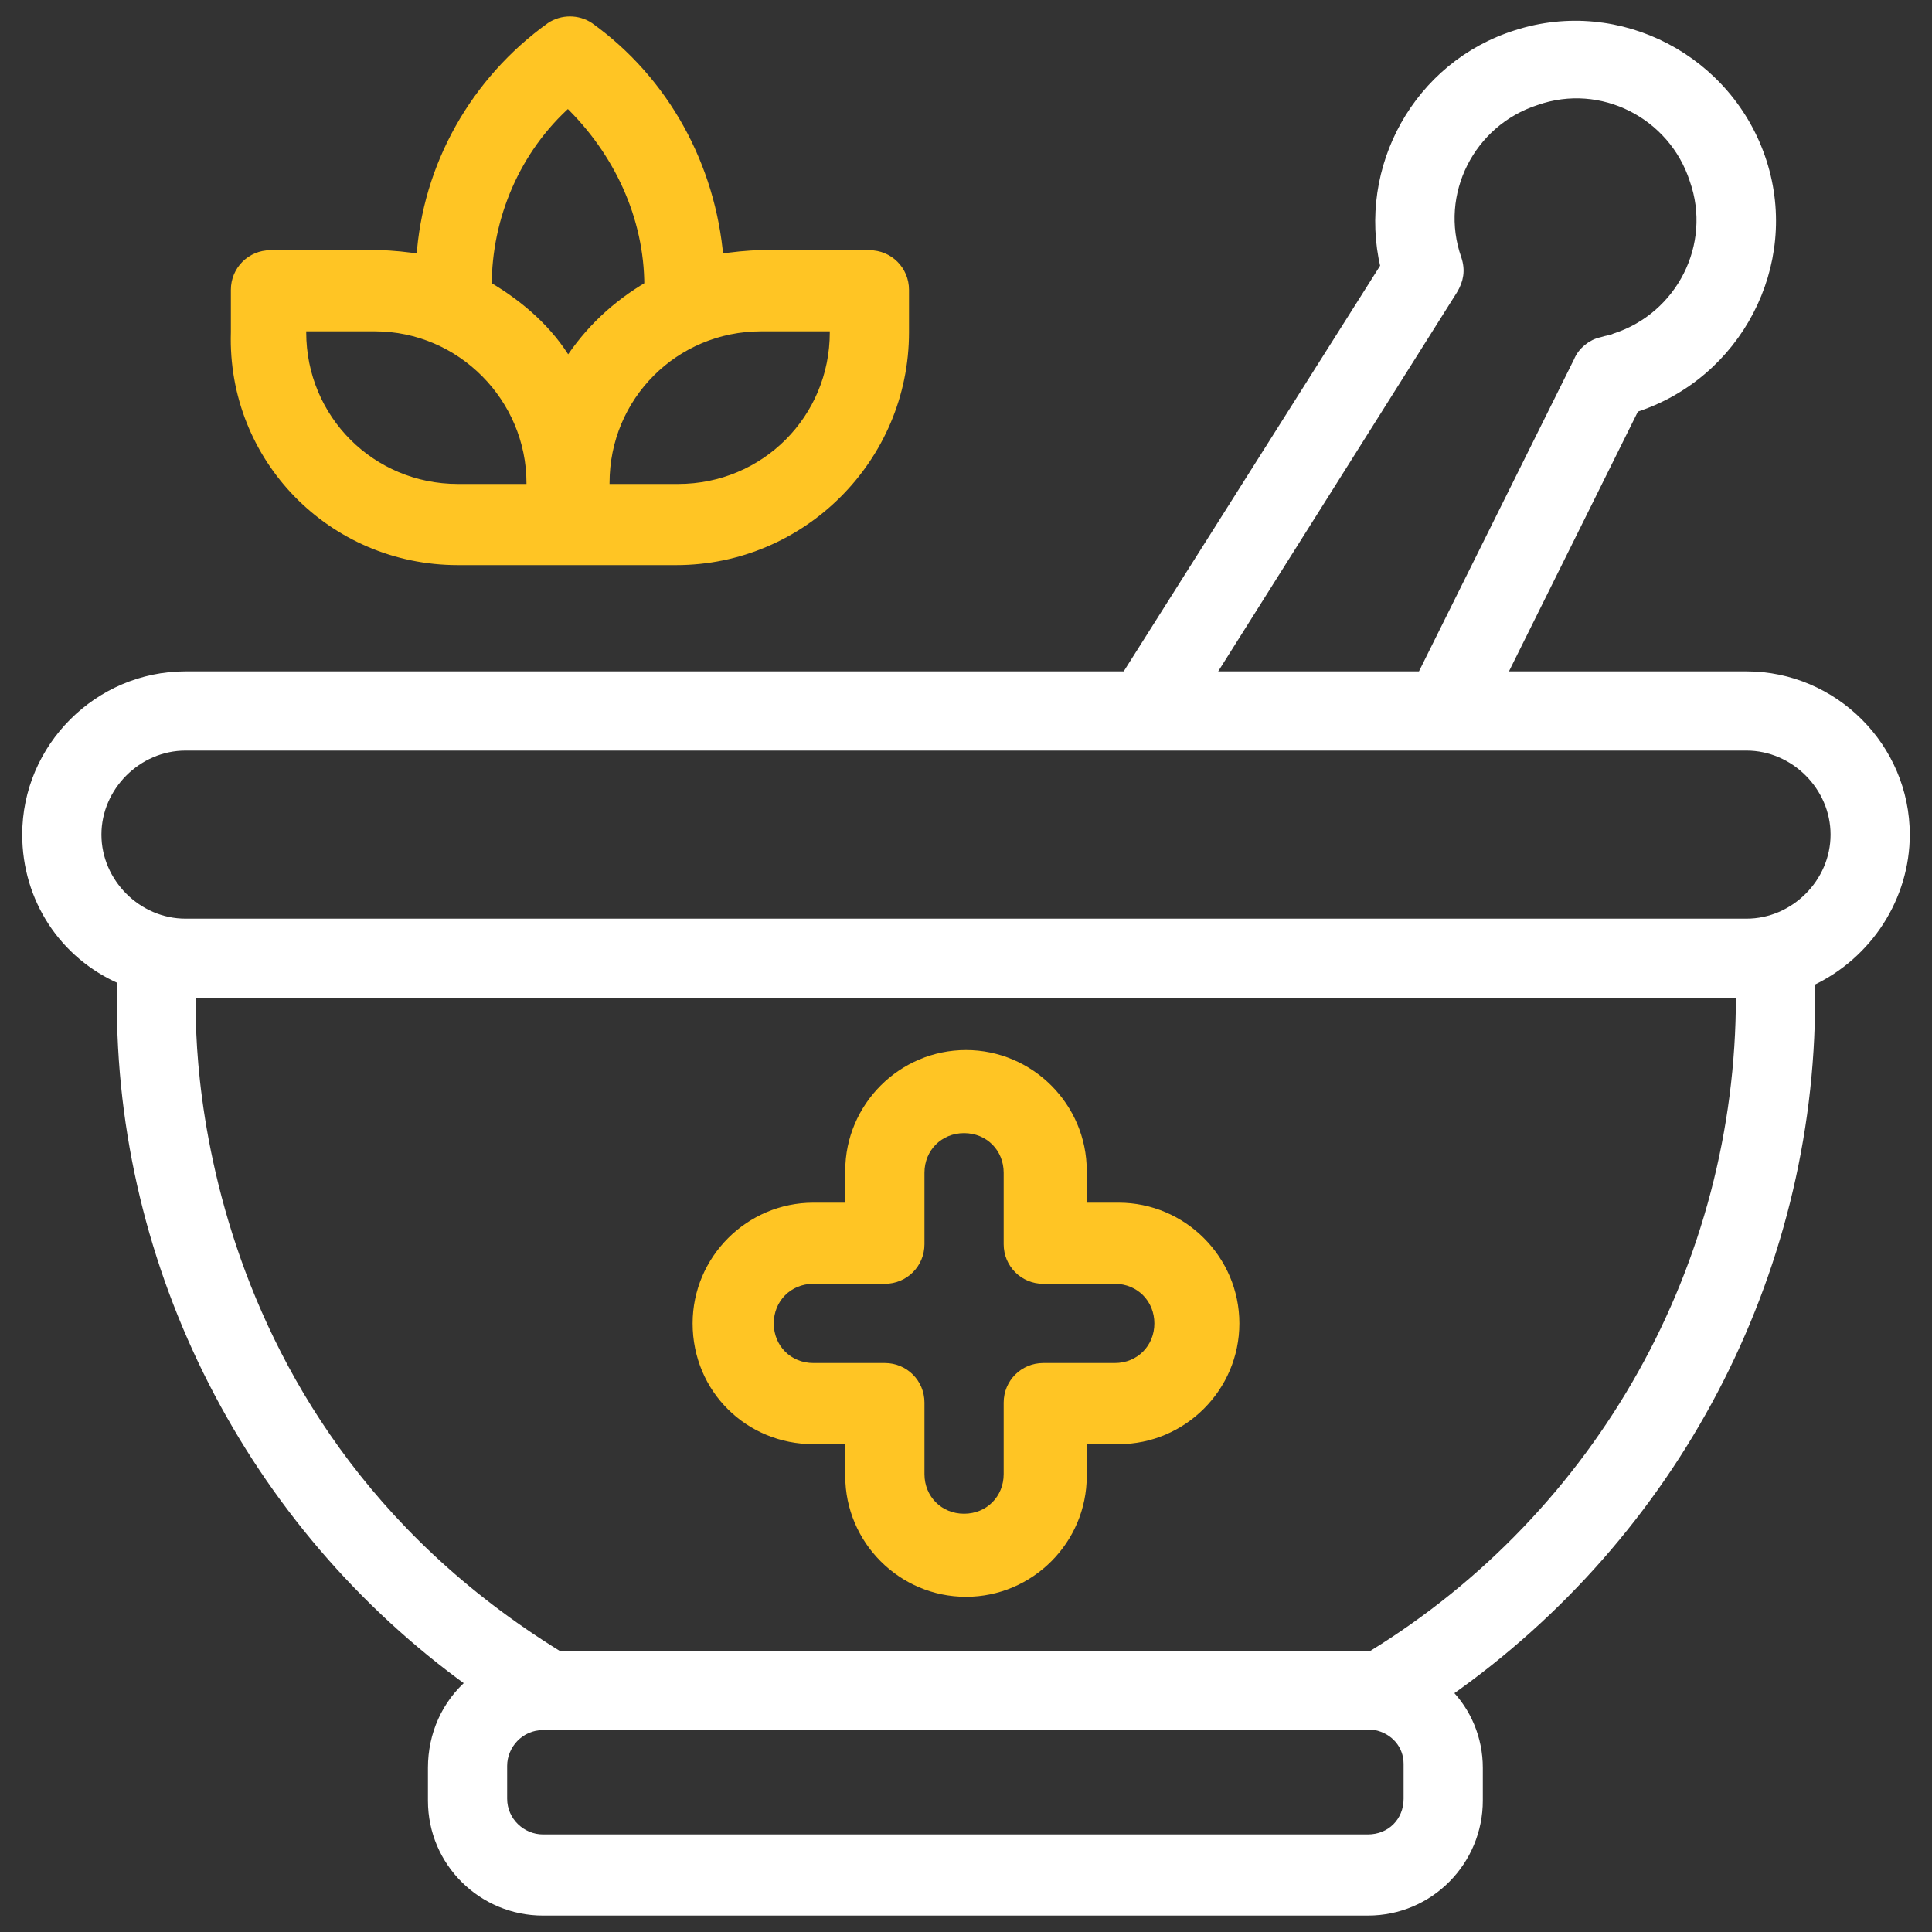
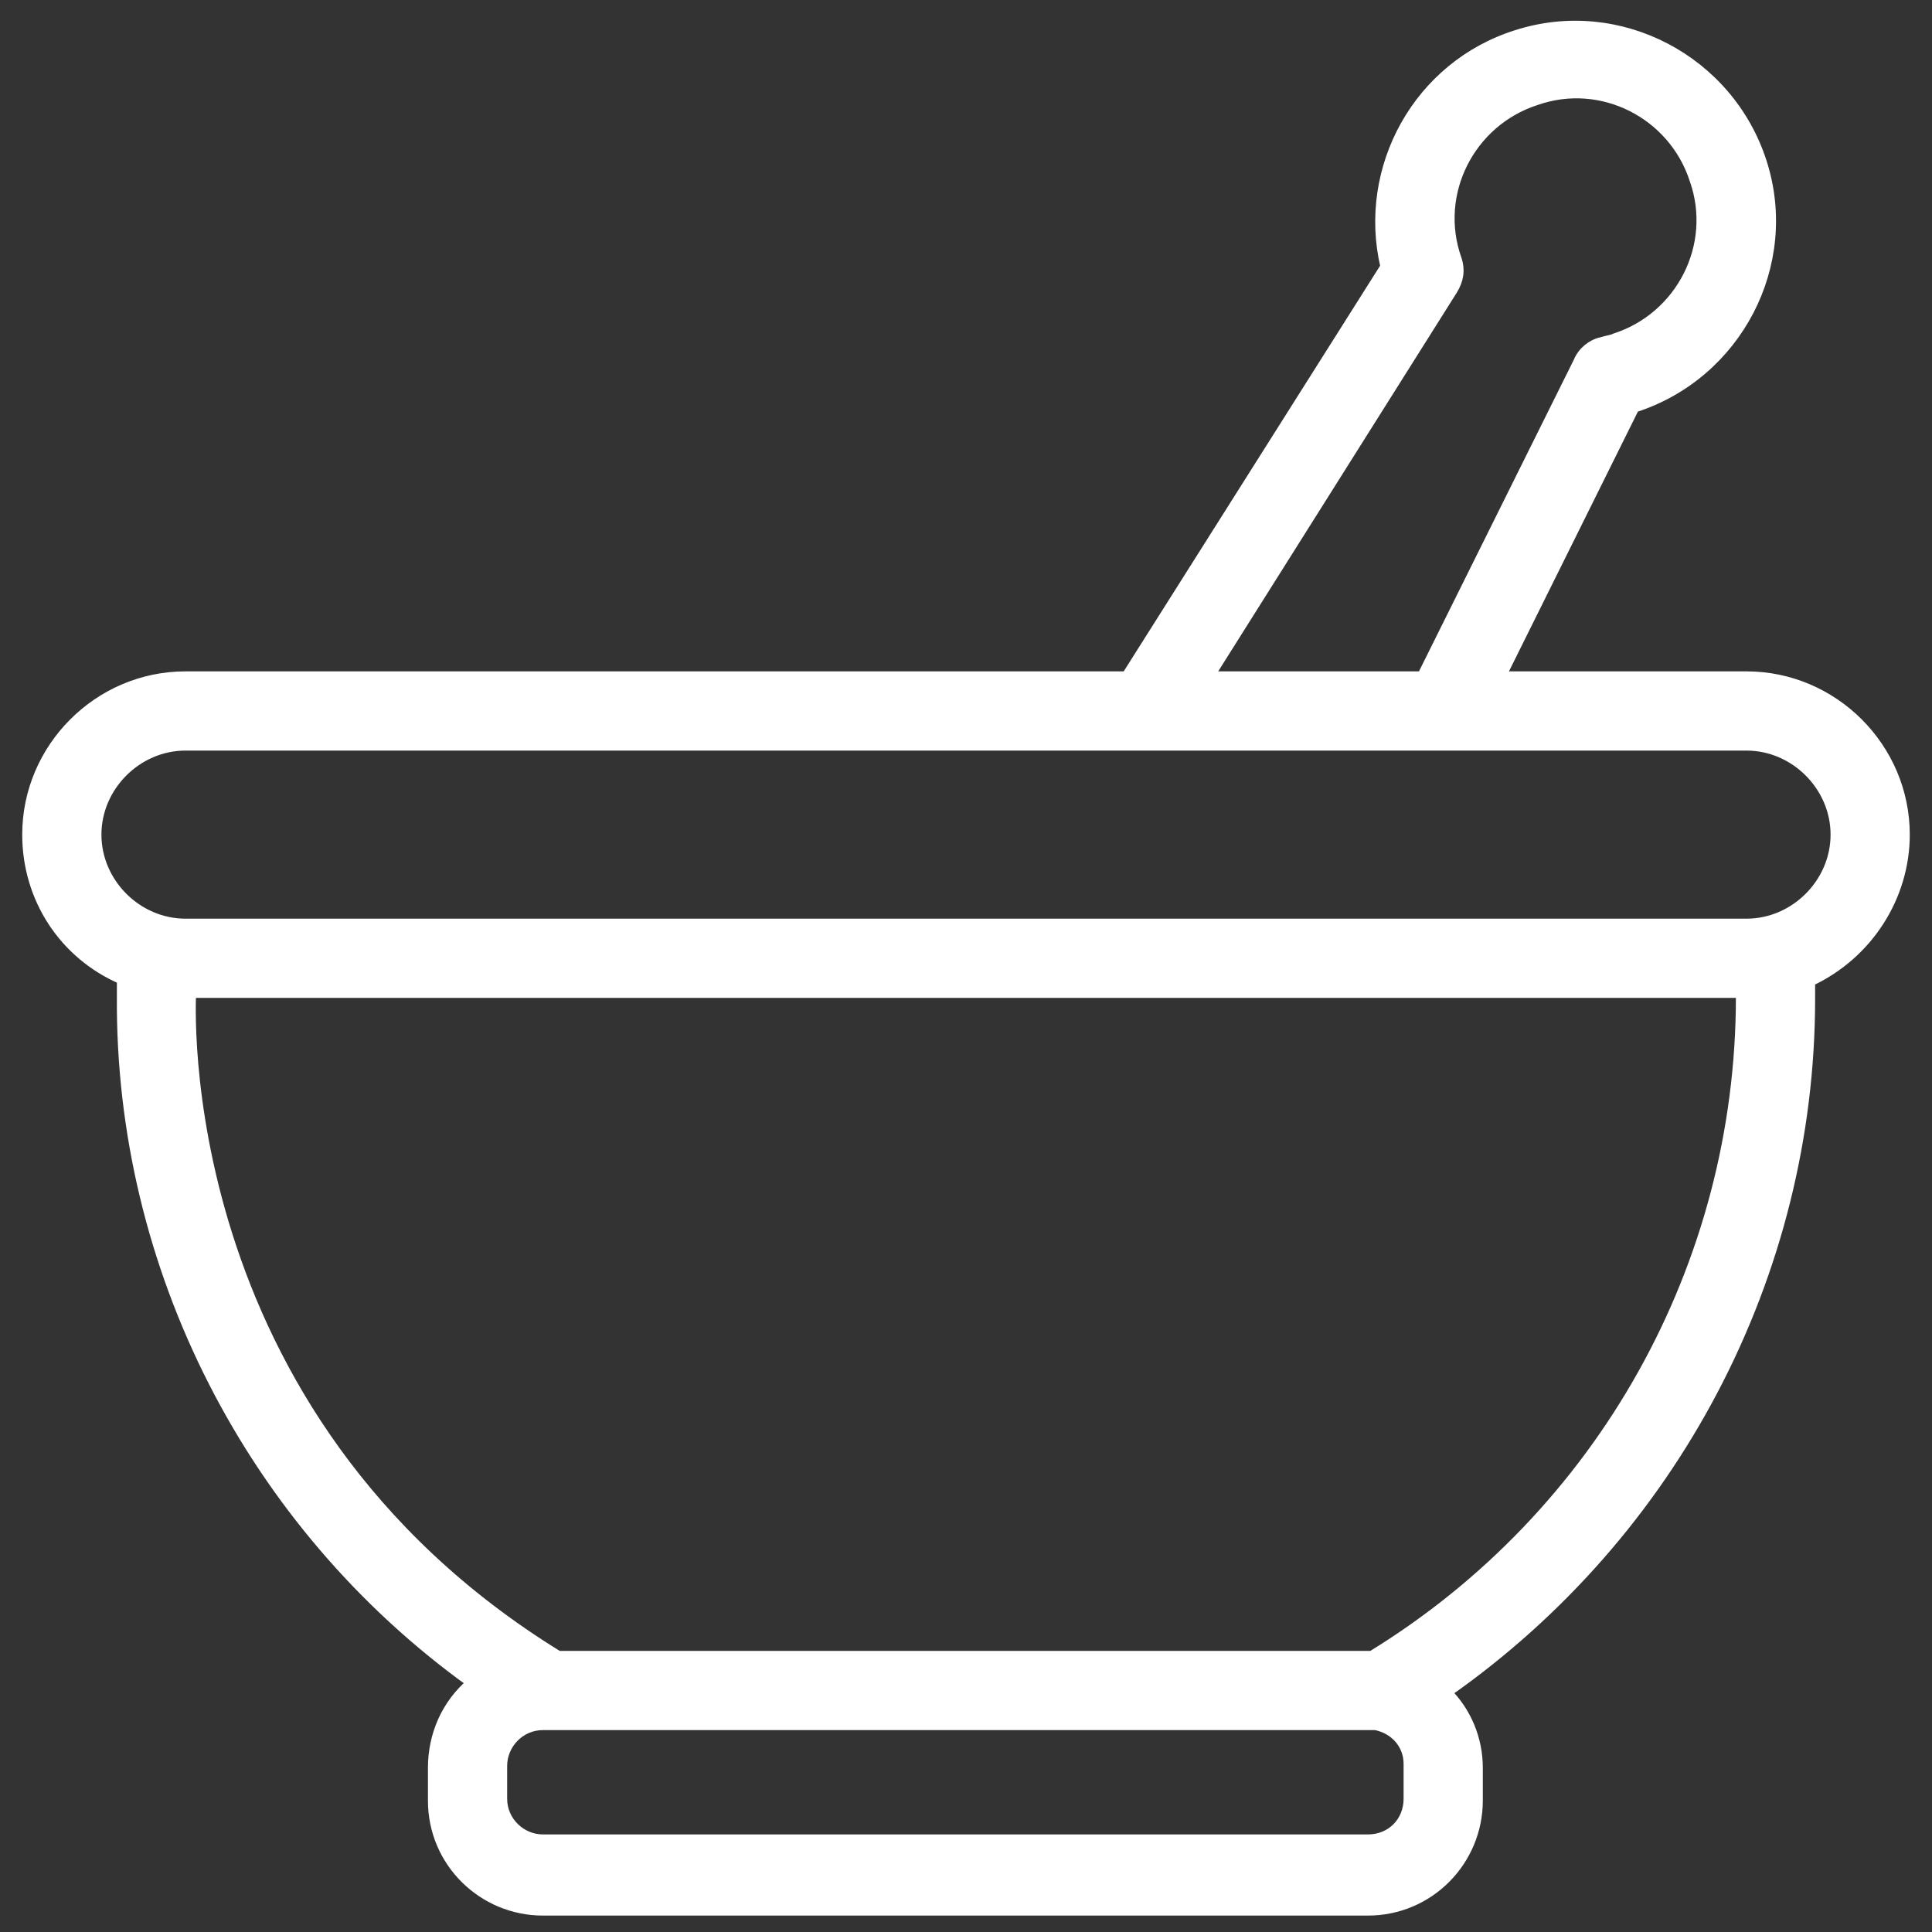
<svg xmlns="http://www.w3.org/2000/svg" version="1.1" id="Ebene_1" x="0px" y="0px" viewBox="0 0 100 100" style="enable-background:new 0 0 100 100;" xml:space="preserve">
  <rect x="0" y="0" width="100" height="100" fill="#333333" stroke="none" />
  <style type="text/css"> .st0{fill:#FFFFFF;stroke:#FFFFFF;stroke-width:0.5;stroke-miterlimit:10;} .st1{fill:#FFC524;stroke:#FFC524;stroke-width:0.5;stroke-miterlimit:10;} </style>
  <g>
    <path class="st0" d="M98.6,43.2c0-4.5-3.7-8.2-8.2-8.2c0,0,0,0,0,0H77.7l6.9-13.9c5.3-1.7,8.3-7.4,6.6-12.7s-7.4-8.3-12.7-6.6 c-5.1,1.6-8,6.9-6.8,12L58.3,35H9.6c-4.5,0-8.2,3.7-8.2,8.2c0,3.3,1.9,6.2,4.9,7.5v0.9C6.2,65.6,13,78.9,24.4,87.1 c-1.3,1.1-2,2.7-2,4.4v1.7c0,3.2,2.6,5.7,5.7,5.7h42.7c3.2,0,5.7-2.6,5.7-5.7v-1.7c0-1.5-0.6-2.9-1.6-3.9 c11.7-8.2,18.8-21.6,18.8-35.9v-0.9C96.7,49.4,98.6,46.4,98.6,43.2z M75.2,15c0.3-0.5,0.4-1,0.2-1.6c-1.2-3.4,0.7-7.1,4.1-8.2 c3.4-1.2,7.1,0.7,8.2,4.1c1.2,3.4-0.7,7.1-4.1,8.2c-0.2,0.1-0.4,0.1-0.7,0.2c-0.5,0.1-1,0.5-1.2,1L73.6,35h-11L75.2,15z M72.9,93.1 c0,1.2-0.9,2.1-2.1,2.1H28.1c-1.1,0-2.1-0.9-2.1-2.1v-1.7c0-1.1,0.9-2.1,2.1-2.1c46.7,0,42.5,0,43.1,0c1,0.2,1.7,1,1.7,2V93.1z M90.1,51.6c0,13.9-7.2,26.8-19.1,34.1c-0.2,0,1.7,0-42.1,0C8.6,73.2,9.9,51.6,9.9,51.4h80.2V51.6z M90.4,47.8H9.6 c-2.5,0-4.6-2.1-4.6-4.6c0-2.5,2.1-4.6,4.6-4.6c0,0,0,0,0,0h80.8c2.5,0,4.6,2.1,4.6,4.6C95,45.7,92.9,47.8,90.4,47.8 C90.4,47.8,90.4,47.8,90.4,47.8z" />
-     <path class="st1" d="M23.7,29H35c6.5,0,11.8-5.3,11.8-11.8v-2.2c0-1-0.8-1.8-1.8-1.8h-5.6c-0.7,0-1.5,0.1-2.2,0.2 c-0.4-4.8-2.8-9.2-6.7-12c-0.6-0.4-1.4-0.4-2,0c-3.9,2.8-6.4,7.2-6.7,12c-0.7-0.1-1.5-0.2-2.2-0.2h-5.6c-1,0-1.8,0.8-1.8,1.8v2.2 C12,23.7,17.2,29,23.7,29z M43.2,16.9v0.3c0,4.5-3.6,8.1-8.1,8.1h-3.8V25c0-4.5,3.6-8.1,8.1-8.1H43.2z M29.4,5.3 c2.6,2.5,4.2,5.9,4.2,9.5c-1.7,1-3.1,2.3-4.2,4c-1-1.7-2.5-3-4.2-4C25.2,11.2,26.7,7.7,29.4,5.3z M15.6,16.9h3.8 c4.5,0,8.1,3.7,8.1,8.1v0.3h-3.8c-4.5,0-8.1-3.6-8.1-8.1V16.9z" />
-     <path class="st1" d="M42.1,74.5H44v1.9c0,3.3,2.7,6,6,6s6-2.7,6-6v-1.9h1.9c3.3,0,6-2.7,6-6c0-3.3-2.7-6-6-6H56v-1.9 c0-3.3-2.7-6-6-6s-6,2.7-6,6l0,0v1.9h-1.9c-3.3,0-6,2.7-6,6C36.1,71.9,38.8,74.5,42.1,74.5z M42.1,66.2h3.7c1,0,1.8-0.8,1.8-1.8 v-3.7c0-1.3,1-2.3,2.3-2.3c1.3,0,2.3,1,2.3,2.3v3.7c0,1,0.8,1.8,1.8,1.8h3.7c1.3,0,2.3,1,2.3,2.3s-1,2.3-2.3,2.3h-3.7 c-1,0-1.8,0.8-1.8,1.8v3.7c0,1.3-1,2.3-2.3,2.3c-1.3,0-2.3-1-2.3-2.3v-3.7c0-1-0.8-1.8-1.8-1.8h-3.7c-1.3,0-2.3-1-2.3-2.3 S40.8,66.2,42.1,66.2z" />
  </g>
</svg>